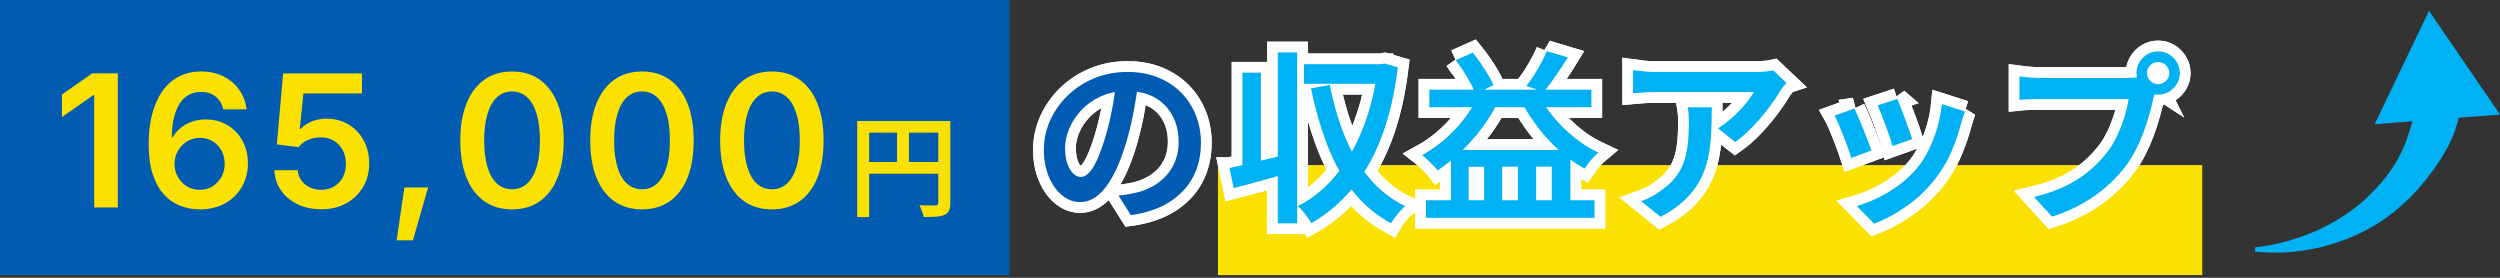
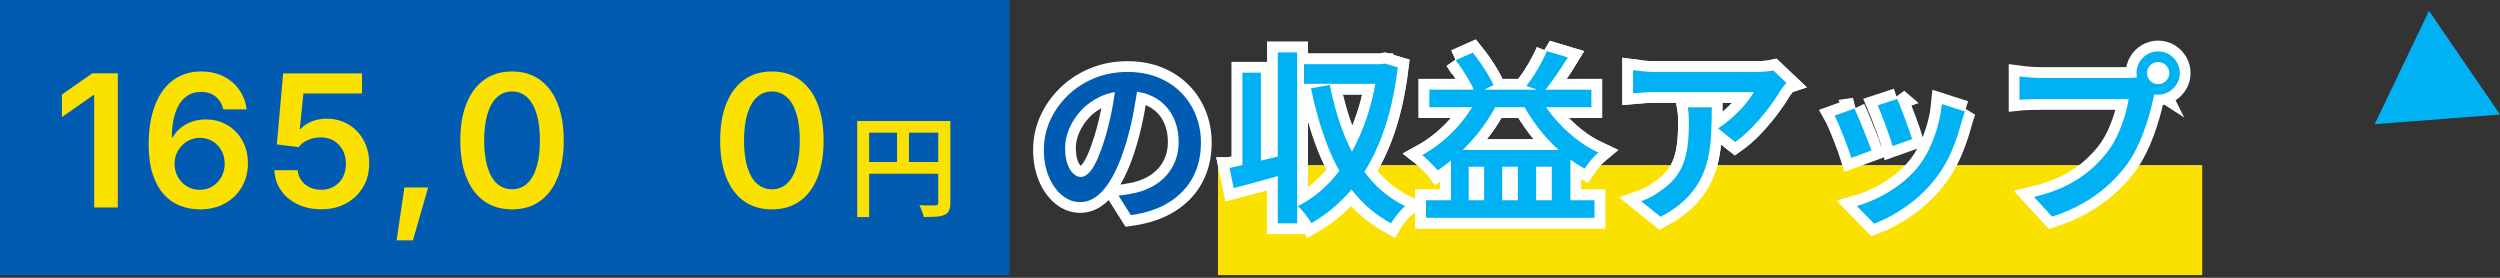
<svg xmlns="http://www.w3.org/2000/svg" id="_レイヤー_1" viewBox="0 0 900 100">
  <rect x="0" y="0" width="900" height="100" fill="#333333" stroke="none" />
  <defs>
    <style>.cls-1{fill:none;stroke:#fff;stroke-width:7.74px;}.cls-2{fill:#005bb1;}.cls-3{fill:#fbe100;}.cls-4{fill:#00b2f3;}.cls-5{fill:#005bb2;}</style>
  </defs>
  <rect class="cls-3" x="438.47" y="59.43" width="354.33" height="39.6" />
  <rect class="cls-2" width="363.46" height="99.04" />
  <path class="cls-1" d="M409.9,29.23c-.49,3.41-1.07,7-1.76,10.78s-1.6,7.6-2.75,11.45c-1.33,4.47-2.83,8.3-4.51,11.48s-3.53,5.62-5.54,7.3c-2.01,1.68-4.17,2.52-6.47,2.52s-4.45-.8-6.44-2.39c-1.99-1.59-3.59-3.82-4.81-6.67-1.22-2.85-1.83-6.12-1.83-9.79s.77-7.32,2.32-10.69c1.55-3.36,3.68-6.35,6.4-8.96,2.72-2.61,5.91-4.66,9.56-6.14,3.65-1.48,7.6-2.22,11.85-2.22,4.03,0,7.66.65,10.92,1.96,3.25,1.31,6.03,3.12,8.33,5.44,2.3,2.32,4.07,5.03,5.31,8.13,1.24,3.1,1.86,6.42,1.86,9.95,0,4.65-.96,8.78-2.89,12.41-1.92,3.63-4.75,6.61-8.46,8.96-3.72,2.35-8.34,3.92-13.87,4.71l-4.45-7.04c1.24-.13,2.35-.29,3.32-.46.97-.18,1.9-.35,2.79-.53,2.12-.49,4.13-1.24,6.01-2.26s3.53-2.29,4.94-3.82,2.53-3.32,3.35-5.38c.82-2.06,1.23-4.35,1.23-6.87,0-2.66-.41-5.09-1.23-7.3-.82-2.21-2.02-4.15-3.62-5.81-1.59-1.66-3.53-2.94-5.81-3.85-2.28-.91-4.9-1.36-7.86-1.36-3.58,0-6.76.64-9.52,1.92-2.77,1.28-5.1,2.94-7,4.98-1.9,2.04-3.35,4.25-4.35,6.64-1,2.39-1.49,4.67-1.49,6.84,0,2.35.29,4.3.86,5.87.57,1.57,1.29,2.74,2.16,3.52.86.78,1.74,1.16,2.62,1.16.97,0,1.95-.49,2.92-1.46s1.94-2.49,2.89-4.55c.95-2.06,1.91-4.68,2.89-7.86.97-3.19,1.81-6.58,2.52-10.19.71-3.61,1.22-7.16,1.53-10.65l8.1.2Z" />
-   <path class="cls-1" d="M409.9,29.23c-.49,3.41-1.07,7-1.76,10.78s-1.6,7.6-2.75,11.45c-1.33,4.47-2.83,8.3-4.51,11.48s-3.53,5.62-5.54,7.3c-2.01,1.68-4.17,2.52-6.47,2.52s-4.45-.8-6.44-2.39c-1.99-1.59-3.59-3.82-4.81-6.67-1.22-2.85-1.83-6.12-1.83-9.79s.77-7.32,2.32-10.69c1.55-3.36,3.68-6.35,6.4-8.96,2.72-2.61,5.91-4.66,9.56-6.14,3.65-1.48,7.6-2.22,11.85-2.22,4.03,0,7.66.65,10.92,1.96,3.25,1.31,6.03,3.12,8.33,5.44,2.3,2.32,4.07,5.03,5.31,8.13,1.24,3.1,1.86,6.42,1.86,9.95,0,4.65-.96,8.78-2.89,12.41-1.92,3.63-4.75,6.61-8.46,8.96-3.72,2.35-8.34,3.92-13.87,4.71l-4.45-7.04c1.24-.13,2.35-.29,3.32-.46.97-.18,1.9-.35,2.79-.53,2.12-.49,4.13-1.24,6.01-2.26s3.53-2.29,4.94-3.82,2.53-3.32,3.35-5.38c.82-2.06,1.23-4.35,1.23-6.87,0-2.66-.41-5.09-1.23-7.3-.82-2.21-2.02-4.15-3.62-5.81-1.59-1.66-3.53-2.94-5.81-3.85-2.28-.91-4.9-1.36-7.86-1.36-3.58,0-6.76.64-9.52,1.92-2.77,1.28-5.1,2.94-7,4.98-1.9,2.04-3.35,4.25-4.35,6.64-1,2.39-1.49,4.67-1.49,6.84,0,2.35.29,4.3.86,5.87.57,1.57,1.29,2.74,2.16,3.52.86.78,1.74,1.16,2.62,1.16.97,0,1.95-.49,2.92-1.46s1.94-2.49,2.89-4.55c.95-2.06,1.91-4.68,2.89-7.86.97-3.19,1.81-6.58,2.52-10.19.71-3.61,1.22-7.16,1.53-10.65l8.1.2Z" />
  <path class="cls-1" d="M442.62,60.48c2.61-.57,5.75-1.3,9.42-2.19,3.67-.88,7.39-1.79,11.15-2.72l.86,6.7c-3.41.97-6.85,1.94-10.32,2.89-3.47.95-6.67,1.8-9.59,2.55l-1.53-7.23ZM447.27,26.17h6.64v35.84h-6.64V26.17ZM460.01,18.87h6.97v61.52h-6.97V18.87ZM495.98,23.12h1.19l1.33-.26,4.71,1.39c-1.15,9.51-3.11,17.89-5.87,25.12-2.77,7.23-6.27,13.41-10.52,18.52s-9.16,9.26-14.73,12.44c-.35-.62-.81-1.32-1.36-2.09-.55-.77-1.14-1.53-1.76-2.26-.62-.73-1.22-1.32-1.79-1.76,3.8-1.9,7.29-4.41,10.45-7.53,3.16-3.12,5.98-6.8,8.46-11.05s4.56-8.96,6.24-14.14c1.68-5.18,2.9-10.77,3.65-16.79v-1.59ZM469.44,23.12h28.27v7.04h-28.27v-7.04ZM478.73,30.55c1.28,6.59,3.08,12.74,5.38,18.45,2.3,5.71,5.23,10.72,8.79,15.03,3.56,4.31,7.89,7.71,12.97,10.19-.57.44-1.18,1.03-1.82,1.76-.64.73-1.26,1.49-1.86,2.29-.6.8-1.07,1.5-1.43,2.12-5.44-2.97-10.01-6.81-13.71-11.55-3.69-4.73-6.75-10.22-9.16-16.46-2.41-6.24-4.39-13.09-5.94-20.57l6.77-1.26Z" />
  <path class="cls-1" d="M442.62,60.48c2.61-.57,5.75-1.3,9.42-2.19,3.67-.88,7.39-1.79,11.15-2.72l.86,6.7c-3.41.97-6.85,1.94-10.32,2.89-3.47.95-6.67,1.8-9.59,2.55l-1.53-7.23ZM447.27,26.17h6.64v35.84h-6.64V26.17ZM460.01,18.87h6.97v61.52h-6.97V18.87ZM495.98,23.12h1.19l1.33-.26,4.71,1.39c-1.15,9.51-3.11,17.89-5.87,25.12-2.77,7.23-6.27,13.41-10.52,18.52s-9.16,9.26-14.73,12.44c-.35-.62-.81-1.32-1.36-2.09-.55-.77-1.14-1.53-1.76-2.26-.62-.73-1.22-1.32-1.79-1.76,3.8-1.9,7.29-4.41,10.45-7.53,3.16-3.12,5.98-6.8,8.46-11.05s4.56-8.96,6.24-14.14c1.68-5.18,2.9-10.77,3.65-16.79v-1.59ZM469.44,23.12h28.27v7.04h-28.27v-7.04ZM478.73,30.55c1.28,6.59,3.08,12.74,5.38,18.45,2.3,5.71,5.23,10.72,8.79,15.03,3.56,4.31,7.89,7.71,12.97,10.19-.57.44-1.18,1.03-1.82,1.76-.64.73-1.26,1.49-1.86,2.29-.6.8-1.07,1.5-1.43,2.12-5.44-2.97-10.01-6.81-13.71-11.55-3.69-4.73-6.75-10.22-9.16-16.46-2.41-6.24-4.39-13.09-5.94-20.57l6.77-1.26Z" />
  <path class="cls-1" d="M532.48,33.8l7.1,2.19c-1.64,3.5-3.63,6.81-5.97,9.95-2.35,3.14-4.89,6.02-7.63,8.63-2.74,2.61-5.55,4.87-8.43,6.77-.35-.49-.87-1.07-1.56-1.76s-1.38-1.37-2.09-2.06c-.71-.69-1.35-1.25-1.92-1.69,4.34-2.39,8.32-5.51,11.95-9.36,3.63-3.85,6.48-8.07,8.56-12.68ZM513.37,72.1h60.66v6.3h-60.66v-6.3ZM514.56,32.28h58.34v6.3h-58.34v-6.3ZM522.33,53.98h43.01v21.37h-6.7v-15.33h-5.64v15.33h-6.57v-15.33h-5.64v15.33h-6.5v-15.33h-5.57v15.33h-6.37v-21.37ZM524.05,21.66l6.11-2.72c.97,1.19,1.95,2.49,2.92,3.88.97,1.39,1.86,2.77,2.65,4.11.8,1.35,1.44,2.58,1.92,3.68l-6.44,3.25c-.4-1.15-.99-2.43-1.76-3.85-.77-1.42-1.64-2.86-2.59-4.35-.95-1.48-1.89-2.82-2.82-4.02ZM553.72,33.87c1.46,2.83,3.32,5.6,5.57,8.3,2.26,2.7,4.77,5.15,7.53,7.37,2.76,2.21,5.63,4.01,8.59,5.38-.53.44-1.12,1.01-1.76,1.69s-1.24,1.39-1.79,2.12c-.55.73-1.03,1.38-1.43,1.96-3.05-1.68-6.01-3.78-8.86-6.3-2.85-2.52-5.47-5.34-7.86-8.46s-4.47-6.38-6.24-9.79l6.24-2.26ZM556.84,18.41l7.57,2.26c-1.37,2.26-2.84,4.5-4.41,6.74-1.57,2.23-2.98,4.13-4.21,5.67l-6.3-2.12c.88-1.11,1.79-2.39,2.72-3.85.93-1.46,1.8-2.95,2.62-4.48.82-1.53,1.49-2.93,2.02-4.21Z" />
  <path class="cls-1" d="M532.48,33.8l7.1,2.19c-1.64,3.5-3.63,6.81-5.97,9.95-2.35,3.14-4.89,6.02-7.63,8.63-2.74,2.61-5.55,4.87-8.43,6.77-.35-.49-.87-1.07-1.56-1.76s-1.38-1.37-2.09-2.06c-.71-.69-1.35-1.25-1.92-1.69,4.34-2.39,8.32-5.51,11.95-9.36,3.63-3.85,6.48-8.07,8.56-12.68ZM513.37,72.1h60.66v6.3h-60.66v-6.3ZM514.56,32.28h58.34v6.3h-58.34v-6.3ZM522.33,53.98h43.01v21.37h-6.7v-15.33h-5.64v15.33h-6.57v-15.33h-5.64v15.33h-6.5v-15.33h-5.57v15.33h-6.37v-21.37ZM524.05,21.66l6.11-2.72c.97,1.19,1.95,2.49,2.92,3.88.97,1.39,1.86,2.77,2.65,4.11.8,1.35,1.44,2.58,1.92,3.68l-6.44,3.25c-.4-1.15-.99-2.43-1.76-3.85-.77-1.42-1.64-2.86-2.59-4.35-.95-1.48-1.89-2.82-2.82-4.02ZM553.72,33.87c1.46,2.83,3.32,5.6,5.57,8.3,2.26,2.7,4.77,5.15,7.53,7.37,2.76,2.21,5.63,4.01,8.59,5.38-.53.44-1.12,1.01-1.76,1.69s-1.24,1.39-1.79,2.12c-.55.73-1.03,1.38-1.43,1.96-3.05-1.68-6.01-3.78-8.86-6.3-2.85-2.52-5.47-5.34-7.86-8.46s-4.47-6.38-6.24-9.79l6.24-2.26ZM556.84,18.41l7.57,2.26c-1.37,2.26-2.84,4.5-4.41,6.74-1.57,2.23-2.98,4.13-4.21,5.67l-6.3-2.12c.88-1.11,1.79-2.39,2.72-3.85.93-1.46,1.8-2.95,2.62-4.48.82-1.53,1.49-2.93,2.02-4.21Z" />
  <path class="cls-1" d="M643.11,29.82c-.31.35-.71.84-1.19,1.46-.49.62-.86,1.15-1.13,1.59-.97,1.68-2.3,3.64-3.98,5.87-1.68,2.23-3.56,4.46-5.64,6.67-2.08,2.21-4.25,4.11-6.5,5.71l-6.17-4.91c1.37-.84,2.72-1.82,4.05-2.95,1.33-1.13,2.58-2.3,3.75-3.52,1.17-1.22,2.19-2.4,3.05-3.55.86-1.15,1.54-2.17,2.02-3.05h-35.51c-1.37,0-2.67.04-3.88.13-1.22.09-2.58.2-4.08.33v-8.36c1.24.18,2.53.33,3.88.47,1.35.13,2.71.2,4.08.2h36.44c.57,0,1.26-.02,2.06-.07.8-.04,1.58-.11,2.36-.2.77-.09,1.34-.18,1.69-.27l4.71,4.45ZM616.24,38.65c0,3.36-.08,6.59-.23,9.69-.16,3.1-.54,6.03-1.16,8.79-.62,2.77-1.59,5.39-2.92,7.86-1.33,2.48-3.13,4.81-5.41,7-2.28,2.19-5.19,4.21-8.73,6.07l-6.97-5.64c1.02-.35,2.11-.82,3.28-1.39,1.17-.57,2.31-1.28,3.42-2.12,2.26-1.5,4.07-3.11,5.44-4.81,1.37-1.7,2.42-3.56,3.15-5.57.73-2.01,1.23-4.2,1.49-6.57.27-2.37.4-4.9.4-7.6,0-.97-.02-1.91-.07-2.82-.04-.91-.16-1.87-.33-2.89h8.63Z" />
  <path class="cls-1" d="M643.11,29.82c-.31.35-.71.84-1.19,1.46-.49.62-.86,1.15-1.13,1.59-.97,1.68-2.3,3.64-3.98,5.87-1.68,2.23-3.56,4.46-5.64,6.67-2.08,2.21-4.25,4.11-6.5,5.71l-6.17-4.91c1.37-.84,2.72-1.82,4.05-2.95,1.33-1.13,2.58-2.3,3.75-3.52,1.17-1.22,2.19-2.4,3.05-3.55.86-1.15,1.54-2.17,2.02-3.05h-35.51c-1.37,0-2.67.04-3.88.13-1.22.09-2.58.2-4.08.33v-8.36c1.24.18,2.53.33,3.88.47,1.35.13,2.71.2,4.08.2h36.44c.57,0,1.26-.02,2.06-.07.8-.04,1.58-.11,2.36-.2.77-.09,1.34-.18,1.69-.27l4.71,4.45ZM616.24,38.65c0,3.36-.08,6.59-.23,9.69-.16,3.1-.54,6.03-1.16,8.79-.62,2.77-1.59,5.39-2.92,7.86-1.33,2.48-3.13,4.81-5.41,7-2.28,2.19-5.19,4.21-8.73,6.07l-6.97-5.64c1.02-.35,2.11-.82,3.28-1.39,1.17-.57,2.31-1.28,3.42-2.12,2.26-1.5,4.07-3.11,5.44-4.81,1.37-1.7,2.42-3.56,3.15-5.57.73-2.01,1.23-4.2,1.49-6.57.27-2.37.4-4.9.4-7.6,0-.97-.02-1.91-.07-2.82-.04-.91-.16-1.87-.33-2.89h8.63Z" />
  <path class="cls-1" d="M667.6,39.05c.4.84.87,1.91,1.43,3.22.55,1.3,1.13,2.7,1.73,4.18s1.16,2.91,1.69,4.28c.53,1.37.95,2.52,1.26,3.45l-7.23,2.66c-.27-.84-.65-1.98-1.16-3.42-.51-1.44-1.07-2.93-1.69-4.48-.62-1.55-1.21-2.98-1.76-4.28s-1.03-2.31-1.43-3.02l7.17-2.59ZM707.36,40.11c-.31.97-.58,1.8-.8,2.49-.22.69-.42,1.34-.6,1.96-.89,3.41-2.06,6.8-3.52,10.19-1.46,3.38-3.34,6.56-5.64,9.52-3.1,3.94-6.59,7.27-10.49,9.99-3.89,2.72-7.77,4.81-11.61,6.27l-6.24-6.37c2.48-.71,5.05-1.71,7.73-3.02,2.68-1.3,5.25-2.89,7.73-4.75,2.48-1.86,4.62-3.92,6.44-6.17,1.55-1.9,2.92-4.08,4.11-6.54,1.19-2.46,2.19-5.08,2.99-7.86.8-2.79,1.33-5.57,1.59-8.36l8.3,2.66ZM683,35.6c.31.71.72,1.72,1.23,3.02s1.04,2.7,1.59,4.18c.55,1.48,1.06,2.88,1.53,4.18.46,1.31.81,2.33,1.03,3.09l-7.1,2.52c-.18-.8-.49-1.85-.93-3.15-.44-1.3-.93-2.68-1.46-4.11-.53-1.44-1.06-2.82-1.59-4.15-.53-1.33-.97-2.41-1.33-3.25l7.04-2.32Z" />
-   <path class="cls-1" d="M667.6,39.05c.4.84.87,1.91,1.43,3.22.55,1.3,1.13,2.7,1.73,4.18s1.16,2.91,1.69,4.28c.53,1.37.95,2.52,1.26,3.45l-7.23,2.66c-.27-.84-.65-1.98-1.16-3.42-.51-1.44-1.07-2.93-1.69-4.48-.62-1.55-1.21-2.98-1.76-4.28s-1.03-2.31-1.43-3.02l7.17-2.59ZM707.36,40.11c-.31.97-.58,1.8-.8,2.49-.22.69-.42,1.34-.6,1.96-.89,3.41-2.06,6.8-3.52,10.19-1.46,3.38-3.34,6.56-5.64,9.52-3.1,3.94-6.59,7.27-10.49,9.99-3.89,2.72-7.77,4.81-11.61,6.27l-6.24-6.37c2.48-.71,5.05-1.71,7.73-3.02,2.68-1.3,5.25-2.89,7.73-4.75,2.48-1.86,4.62-3.92,6.44-6.17,1.55-1.9,2.92-4.08,4.11-6.54,1.19-2.46,2.19-5.08,2.99-7.86.8-2.79,1.33-5.57,1.59-8.36l8.3,2.66ZM683,35.6c.31.71.72,1.72,1.23,3.02s1.04,2.7,1.59,4.18c.55,1.48,1.06,2.88,1.53,4.18.46,1.31.81,2.33,1.03,3.09l-7.1,2.52c-.18-.8-.49-1.85-.93-3.15-.44-1.3-.93-2.68-1.46-4.11-.53-1.44-1.06-2.82-1.59-4.15-.53-1.33-.97-2.41-1.33-3.25l7.04-2.32Z" />
-   <path class="cls-1" d="M776.51,31.35c-.27.58-.51,1.24-.73,1.99-.22.75-.42,1.48-.6,2.19-.35,1.68-.82,3.54-1.39,5.57-.58,2.04-1.26,4.15-2.06,6.34-.8,2.19-1.74,4.35-2.82,6.47-1.08,2.12-2.31,4.09-3.68,5.91-1.99,2.61-4.28,5.06-6.87,7.33-2.59,2.28-5.51,4.34-8.76,6.17-3.25,1.84-6.87,3.39-10.85,4.68l-6.5-7.1c4.38-1.06,8.17-2.38,11.38-3.95,3.21-1.57,5.99-3.35,8.36-5.34,2.37-1.99,4.46-4.12,6.27-6.37,1.5-1.9,2.8-4,3.88-6.3,1.08-2.3,1.98-4.6,2.69-6.9s1.19-4.42,1.46-6.37h-31.79c-1.46,0-2.86.02-4.21.07-1.35.04-2.45.11-3.28.2v-8.43c.66.09,1.44.18,2.32.27.88.09,1.8.16,2.75.2.95.05,1.78.07,2.49.07h31.39c.62,0,1.36-.02,2.22-.07.86-.04,1.69-.18,2.49-.4l5.84,3.78ZM769.14,26.31c0-1.42.35-2.72,1.06-3.91.71-1.19,1.65-2.15,2.82-2.85,1.17-.71,2.47-1.06,3.88-1.06s2.78.35,3.95,1.06c1.17.71,2.11,1.66,2.82,2.85.71,1.19,1.06,2.5,1.06,3.91s-.35,2.71-1.06,3.88-1.65,2.11-2.82,2.82c-1.17.71-2.49,1.06-3.95,1.06s-2.71-.35-3.88-1.06c-1.17-.71-2.11-1.65-2.82-2.82-.71-1.17-1.06-2.47-1.06-3.88ZM772.93,26.31c0,1.11.39,2.05,1.16,2.82.77.77,1.71,1.16,2.82,1.16s2.06-.39,2.85-1.16c.8-.77,1.19-1.71,1.19-2.82s-.4-2.05-1.19-2.82c-.8-.77-1.75-1.16-2.85-1.16s-2.05.39-2.82,1.16-1.16,1.72-1.16,2.82Z" />
  <path class="cls-1" d="M776.51,31.35c-.27.58-.51,1.24-.73,1.99-.22.75-.42,1.48-.6,2.19-.35,1.68-.82,3.54-1.39,5.57-.58,2.04-1.26,4.15-2.06,6.34-.8,2.19-1.74,4.35-2.82,6.47-1.08,2.12-2.31,4.09-3.68,5.91-1.99,2.61-4.28,5.06-6.87,7.33-2.59,2.28-5.51,4.34-8.76,6.17-3.25,1.84-6.87,3.39-10.85,4.68l-6.5-7.1c4.38-1.06,8.17-2.38,11.38-3.95,3.21-1.57,5.99-3.35,8.36-5.34,2.37-1.99,4.46-4.12,6.27-6.37,1.5-1.9,2.8-4,3.88-6.3,1.08-2.3,1.98-4.6,2.69-6.9s1.19-4.42,1.46-6.37h-31.79c-1.46,0-2.86.02-4.21.07-1.35.04-2.45.11-3.28.2v-8.43c.66.09,1.44.18,2.32.27.88.09,1.8.16,2.75.2.95.05,1.78.07,2.49.07h31.39c.62,0,1.36-.02,2.22-.07.86-.04,1.69-.18,2.49-.4l5.84,3.78ZM769.14,26.31c0-1.42.35-2.72,1.06-3.91.71-1.19,1.65-2.15,2.82-2.85,1.17-.71,2.47-1.06,3.88-1.06s2.78.35,3.95,1.06c1.17.71,2.11,1.66,2.82,2.85.71,1.19,1.06,2.5,1.06,3.91s-.35,2.71-1.06,3.88-1.65,2.11-2.82,2.82c-1.17.71-2.49,1.06-3.95,1.06s-2.71-.35-3.88-1.06c-1.17-.71-2.11-1.65-2.82-2.82-.71-1.17-1.06-2.47-1.06-3.88ZM772.93,26.31c0,1.11.39,2.05,1.16,2.82.77.77,1.71,1.16,2.82,1.16s2.06-.39,2.85-1.16c.8-.77,1.19-1.71,1.19-2.82s-.4-2.05-1.19-2.82c-.8-.77-1.75-1.16-2.85-1.16s-2.05.39-2.82,1.16-1.16,1.72-1.16,2.82Z" />
  <path class="cls-5" d="M409.9,29.23c-.49,3.41-1.07,7-1.76,10.78s-1.6,7.6-2.75,11.45c-1.33,4.47-2.83,8.3-4.51,11.48s-3.53,5.62-5.54,7.3c-2.01,1.68-4.17,2.52-6.47,2.52s-4.45-.8-6.44-2.39c-1.99-1.59-3.59-3.82-4.81-6.67-1.22-2.85-1.83-6.12-1.83-9.79s.77-7.32,2.32-10.69c1.55-3.36,3.68-6.35,6.4-8.96,2.72-2.61,5.91-4.66,9.56-6.14,3.65-1.48,7.6-2.22,11.85-2.22,4.03,0,7.66.65,10.92,1.96,3.25,1.31,6.03,3.12,8.33,5.44,2.3,2.32,4.07,5.03,5.31,8.13,1.24,3.1,1.86,6.42,1.86,9.95,0,4.65-.96,8.78-2.89,12.41-1.92,3.63-4.75,6.61-8.46,8.96-3.72,2.35-8.34,3.92-13.87,4.71l-4.45-7.04c1.24-.13,2.35-.29,3.32-.46.97-.18,1.9-.35,2.79-.53,2.12-.49,4.13-1.24,6.01-2.26s3.53-2.29,4.94-3.82,2.53-3.32,3.35-5.38c.82-2.06,1.23-4.35,1.23-6.87,0-2.66-.41-5.09-1.23-7.3-.82-2.21-2.02-4.15-3.62-5.81-1.59-1.66-3.53-2.94-5.81-3.85-2.28-.91-4.9-1.36-7.86-1.36-3.58,0-6.76.64-9.52,1.92-2.77,1.28-5.1,2.94-7,4.98-1.9,2.04-3.35,4.25-4.35,6.64-1,2.39-1.49,4.67-1.49,6.84,0,2.35.29,4.3.86,5.87.57,1.57,1.29,2.74,2.16,3.52.86.78,1.74,1.16,2.62,1.16.97,0,1.95-.49,2.92-1.46s1.94-2.49,2.89-4.55c.95-2.06,1.91-4.68,2.89-7.86.97-3.19,1.81-6.58,2.52-10.19.71-3.61,1.22-7.16,1.53-10.65l8.1.2Z" />
  <path class="cls-4" d="M442.62,60.48c2.61-.57,5.75-1.3,9.42-2.19,3.67-.88,7.39-1.79,11.15-2.72l.86,6.7c-3.41.97-6.85,1.94-10.32,2.89-3.47.95-6.67,1.8-9.59,2.55l-1.53-7.23ZM447.27,26.17h6.64v35.84h-6.64V26.17ZM460.01,18.87h6.97v61.52h-6.97V18.87ZM495.98,23.12h1.19l1.33-.26,4.71,1.39c-1.15,9.51-3.11,17.89-5.87,25.12-2.77,7.23-6.27,13.41-10.52,18.52s-9.16,9.26-14.73,12.44c-.35-.62-.81-1.32-1.36-2.09-.55-.77-1.14-1.53-1.76-2.26-.62-.73-1.22-1.32-1.79-1.76,3.8-1.9,7.29-4.41,10.45-7.53,3.16-3.12,5.98-6.8,8.46-11.05s4.56-8.96,6.24-14.14c1.68-5.18,2.9-10.77,3.65-16.79v-1.59ZM469.44,23.12h28.27v7.04h-28.27v-7.04ZM478.73,30.55c1.28,6.59,3.08,12.74,5.38,18.45,2.3,5.71,5.23,10.72,8.79,15.03,3.56,4.31,7.89,7.71,12.97,10.19-.57.44-1.18,1.03-1.82,1.76-.64.73-1.26,1.49-1.86,2.29-.6.8-1.07,1.5-1.43,2.12-5.44-2.97-10.01-6.81-13.71-11.55-3.69-4.73-6.75-10.22-9.16-16.46-2.41-6.24-4.39-13.09-5.94-20.57l6.77-1.26Z" />
  <path class="cls-4" d="M532.48,33.8l7.1,2.19c-1.64,3.5-3.63,6.81-5.97,9.95-2.35,3.14-4.89,6.02-7.63,8.63-2.74,2.61-5.55,4.87-8.43,6.77-.35-.49-.87-1.07-1.56-1.76s-1.38-1.37-2.09-2.06c-.71-.69-1.35-1.25-1.92-1.69,4.34-2.39,8.32-5.51,11.95-9.36,3.63-3.85,6.48-8.07,8.56-12.68ZM513.37,72.1h60.66v6.3h-60.66v-6.3ZM514.56,32.28h58.34v6.3h-58.34v-6.3ZM522.33,53.98h43.01v21.37h-6.7v-15.33h-5.64v15.33h-6.57v-15.33h-5.64v15.33h-6.5v-15.33h-5.57v15.33h-6.37v-21.37ZM524.05,21.66l6.11-2.72c.97,1.19,1.95,2.49,2.92,3.88.97,1.39,1.86,2.77,2.65,4.11.8,1.35,1.44,2.58,1.92,3.68l-6.44,3.25c-.4-1.15-.99-2.43-1.76-3.85-.77-1.42-1.64-2.86-2.59-4.35-.95-1.48-1.89-2.82-2.82-4.02ZM553.72,33.87c1.46,2.83,3.32,5.6,5.57,8.3,2.26,2.7,4.77,5.15,7.53,7.37,2.76,2.21,5.63,4.01,8.59,5.38-.53.44-1.12,1.01-1.76,1.69s-1.24,1.39-1.79,2.12c-.55.73-1.03,1.38-1.43,1.96-3.05-1.68-6.01-3.78-8.86-6.3-2.85-2.52-5.47-5.34-7.86-8.46s-4.47-6.38-6.24-9.79l6.24-2.26ZM556.84,18.41l7.57,2.26c-1.37,2.26-2.84,4.5-4.41,6.74-1.57,2.23-2.98,4.13-4.21,5.67l-6.3-2.12c.88-1.11,1.79-2.39,2.72-3.85.93-1.46,1.8-2.95,2.62-4.48.82-1.53,1.49-2.93,2.02-4.21Z" />
  <path class="cls-4" d="M643.11,29.82c-.31.35-.71.84-1.19,1.46-.49.62-.86,1.15-1.13,1.59-.97,1.68-2.3,3.64-3.98,5.87-1.68,2.23-3.56,4.46-5.64,6.67-2.08,2.21-4.25,4.11-6.5,5.71l-6.17-4.91c1.37-.84,2.72-1.82,4.05-2.95,1.33-1.13,2.58-2.3,3.75-3.52,1.17-1.22,2.19-2.4,3.05-3.55.86-1.15,1.54-2.17,2.02-3.05h-35.51c-1.37,0-2.67.04-3.88.13-1.22.09-2.58.2-4.08.33v-8.36c1.24.18,2.53.33,3.88.47,1.35.13,2.71.2,4.08.2h36.44c.57,0,1.26-.02,2.06-.07.8-.04,1.58-.11,2.36-.2.77-.09,1.34-.18,1.69-.27l4.71,4.45ZM616.24,38.65c0,3.36-.08,6.59-.23,9.69-.16,3.1-.54,6.03-1.16,8.79-.62,2.77-1.59,5.39-2.92,7.86-1.33,2.48-3.13,4.81-5.41,7-2.28,2.19-5.19,4.21-8.73,6.07l-6.97-5.64c1.02-.35,2.11-.82,3.28-1.39,1.17-.57,2.31-1.28,3.42-2.12,2.26-1.5,4.07-3.11,5.44-4.81,1.37-1.7,2.42-3.56,3.15-5.57.73-2.01,1.23-4.2,1.49-6.57.27-2.37.4-4.9.4-7.6,0-.97-.02-1.91-.07-2.82-.04-.91-.16-1.87-.33-2.89h8.63Z" />
  <path class="cls-4" d="M667.6,39.05c.4.84.87,1.91,1.43,3.22.55,1.3,1.13,2.7,1.73,4.18s1.16,2.91,1.69,4.28c.53,1.37.95,2.52,1.26,3.45l-7.23,2.66c-.27-.84-.65-1.98-1.16-3.42-.51-1.44-1.07-2.93-1.69-4.48-.62-1.55-1.21-2.98-1.76-4.28s-1.03-2.31-1.43-3.02l7.17-2.59ZM707.36,40.11c-.31.97-.58,1.8-.8,2.49-.22.69-.42,1.34-.6,1.96-.89,3.41-2.06,6.8-3.52,10.19-1.46,3.38-3.34,6.56-5.64,9.52-3.1,3.94-6.59,7.27-10.49,9.99-3.89,2.72-7.77,4.81-11.61,6.27l-6.24-6.37c2.48-.71,5.05-1.71,7.73-3.02,2.68-1.3,5.25-2.89,7.73-4.75,2.48-1.86,4.62-3.92,6.44-6.17,1.55-1.9,2.92-4.08,4.11-6.54,1.19-2.46,2.19-5.08,2.99-7.86.8-2.79,1.33-5.57,1.59-8.36l8.3,2.66ZM683,35.6c.31.71.72,1.72,1.23,3.02s1.04,2.7,1.59,4.18c.55,1.48,1.06,2.88,1.53,4.18.46,1.31.81,2.33,1.03,3.09l-7.1,2.52c-.18-.8-.49-1.85-.93-3.15-.44-1.3-.93-2.68-1.46-4.11-.53-1.44-1.06-2.82-1.59-4.15-.53-1.33-.97-2.41-1.33-3.25l7.04-2.32Z" />
  <path class="cls-4" d="M776.51,31.35c-.27.58-.51,1.24-.73,1.99-.22.75-.42,1.48-.6,2.19-.35,1.68-.82,3.54-1.39,5.57-.58,2.04-1.26,4.15-2.06,6.34-.8,2.19-1.74,4.35-2.82,6.47-1.08,2.12-2.31,4.09-3.68,5.91-1.99,2.61-4.28,5.06-6.87,7.33-2.59,2.28-5.51,4.34-8.76,6.17-3.25,1.84-6.87,3.39-10.85,4.68l-6.5-7.1c4.38-1.06,8.17-2.38,11.38-3.95,3.21-1.57,5.99-3.35,8.36-5.34,2.37-1.99,4.46-4.12,6.27-6.37,1.5-1.9,2.8-4,3.88-6.3,1.08-2.3,1.98-4.6,2.69-6.9s1.19-4.42,1.46-6.37h-31.79c-1.46,0-2.86.02-4.21.07-1.35.04-2.45.11-3.28.2v-8.43c.66.09,1.44.18,2.32.27.88.09,1.8.16,2.75.2.95.05,1.78.07,2.49.07h31.39c.62,0,1.36-.02,2.22-.07.86-.04,1.69-.18,2.49-.4l5.84,3.78ZM769.14,26.31c0-1.42.35-2.72,1.06-3.91.71-1.19,1.65-2.15,2.82-2.85,1.17-.71,2.47-1.06,3.88-1.06s2.78.35,3.95,1.06c1.17.71,2.11,1.66,2.82,2.85.71,1.19,1.06,2.5,1.06,3.91s-.35,2.71-1.06,3.88-1.65,2.11-2.82,2.82c-1.17.71-2.49,1.06-3.95,1.06s-2.71-.35-3.88-1.06c-1.17-.71-2.11-1.65-2.82-2.82-.71-1.17-1.06-2.47-1.06-3.88ZM772.93,26.31c0,1.11.39,2.05,1.16,2.82.77.77,1.71,1.16,2.82,1.16s2.06-.39,2.85-1.16c.8-.77,1.19-1.71,1.19-2.82s-.4-2.05-1.19-2.82c-.8-.77-1.75-1.16-2.85-1.16s-2.05.39-2.82,1.16-1.16,1.72-1.16,2.82Z" />
  <path class="cls-3" d="M42.42,26.4v48.28h-8.52v-40.47h-.26l-11.34,7.94v-8.13l10.92-7.62h9.2Z" />
  <path class="cls-3" d="M71.89,75.37c-2.42,0-4.74-.42-6.95-1.26-2.21-.84-4.18-2.19-5.88-4.04-1.71-1.85-3.06-4.26-4.05-7.24-.99-2.98-1.49-6.61-1.49-10.89s.43-7.77,1.3-11c.86-3.23,2.11-5.98,3.74-8.25,1.63-2.27,3.61-4,5.95-5.18s4.97-1.78,7.91-1.78,5.71.59,8.05,1.77c2.34,1.18,4.23,2.79,5.67,4.85,1.44,2.05,2.32,4.39,2.64,7h-8.39c-.43-1.88-1.33-3.39-2.71-4.54-1.37-1.14-3.13-1.72-5.27-1.72-2.29,0-4.22.66-5.78,1.99-1.57,1.33-2.75,3.22-3.56,5.67-.81,2.45-1.22,5.35-1.22,8.7h.29c.78-1.34,1.77-2.5,2.98-3.47,1.21-.97,2.58-1.71,4.12-2.22,1.53-.51,3.15-.76,4.86-.76,2.87,0,5.45.68,7.74,2.02,2.29,1.35,4.1,3.22,5.43,5.61,1.33,2.39,1.99,5.12,1.99,8.18s-.73,6.01-2.19,8.51-3.49,4.46-6.09,5.9c-2.6,1.44-5.63,2.16-9.09,2.16ZM71.86,68.33c1.73,0,3.27-.42,4.63-1.25,1.36-.83,2.44-1.96,3.22-3.39.79-1.43,1.18-3.01,1.18-4.76s-.38-3.33-1.15-4.73c-.77-1.4-1.83-2.52-3.18-3.34-1.35-.82-2.89-1.23-4.62-1.23-1.28,0-2.46.24-3.56.73s-2.07,1.16-2.9,2.03c-.83.86-1.48,1.86-1.94,2.98-.47,1.12-.7,2.32-.7,3.6,0,1.71.39,3.27,1.18,4.68.79,1.42,1.86,2.55,3.22,3.4,1.36.85,2.89,1.28,4.6,1.28Z" />
  <path class="cls-3" d="M115.62,75.33c-3.18,0-6.01-.6-8.51-1.8s-4.48-2.86-5.95-4.99c-1.47-2.13-2.26-4.55-2.37-7.27h8.39c.09,1.38.51,2.6,1.28,3.66.77,1.06,1.77,1.89,3.01,2.5,1.24.6,2.62.91,4.13.91,1.75,0,3.3-.4,4.65-1.2,1.35-.8,2.4-1.9,3.16-3.31.76-1.4,1.13-3.02,1.13-4.86s-.39-3.51-1.17-4.94c-.78-1.44-1.84-2.56-3.19-3.37-1.35-.81-2.92-1.21-4.71-1.21-1.64,0-3.19.32-4.63.95-1.45.64-2.56,1.5-3.34,2.58l-7.84-1,2.27-25.57h28.39v7.23h-21.1l-1.3,12.83h.23c.99-1.12,2.32-2.03,3.99-2.72,1.66-.69,3.48-1.04,5.44-1.04,2.18,0,4.21.39,6.08,1.18,1.87.79,3.49,1.91,4.88,3.36,1.38,1.45,2.46,3.15,3.22,5.1.77,1.96,1.15,4.1,1.15,6.43,0,3.22-.73,6.07-2.2,8.55-1.47,2.48-3.5,4.44-6.09,5.87s-5.6,2.14-9.01,2.14Z" />
  <path class="cls-3" d="M142.79,86.51l2.79-19.02h8.55l-5.48,19.02h-5.87Z" />
  <path class="cls-3" d="M184.34,75.37c-3.91,0-7.25-.98-10.03-2.95-2.78-1.97-4.9-4.8-6.38-8.49-1.48-3.69-2.22-8.14-2.22-13.35s.75-9.66,2.24-13.35,3.62-6.54,6.38-8.52c2.77-1.99,6.1-2.98,10.01-2.98s7.22.99,10,2.98c2.78,1.99,4.9,4.83,6.38,8.52,1.48,3.69,2.22,8.14,2.22,13.35s-.73,9.63-2.2,13.33c-1.47,3.71-3.59,6.54-6.37,8.51-2.78,1.97-6.12,2.95-10.03,2.95ZM184.34,68.14c2.12,0,3.93-.69,5.43-2.07,1.5-1.38,2.65-3.38,3.43-5.99.79-2.61,1.18-5.78,1.18-9.49s-.39-6.92-1.18-9.54c-.79-2.62-1.93-4.63-3.43-6.03-1.5-1.39-3.31-2.09-5.43-2.09s-3.95.7-5.44,2.09-2.63,3.4-3.42,6.03c-.79,2.62-1.18,5.81-1.18,9.54s.39,6.88,1.17,9.49,1.92,4.61,3.42,5.99c1.5,1.38,3.32,2.07,5.46,2.07Z" />
-   <path class="cls-3" d="M231.12,75.37c-3.91,0-7.25-.98-10.03-2.95-2.78-1.97-4.9-4.8-6.38-8.49-1.48-3.69-2.22-8.14-2.22-13.35s.75-9.66,2.24-13.35c1.49-3.69,3.62-6.54,6.38-8.52,2.77-1.99,6.1-2.98,10.01-2.98s7.22.99,10,2.98c2.78,1.99,4.9,4.83,6.38,8.52,1.48,3.69,2.22,8.14,2.22,13.35s-.73,9.63-2.2,13.33c-1.47,3.71-3.59,6.54-6.37,8.51-2.78,1.97-6.12,2.95-10.03,2.95ZM231.12,68.14c2.12,0,3.93-.69,5.43-2.07,1.5-1.38,2.65-3.38,3.43-5.99.79-2.61,1.18-5.78,1.18-9.49s-.39-6.92-1.18-9.54c-.79-2.62-1.93-4.63-3.43-6.03-1.5-1.39-3.31-2.09-5.43-2.09s-3.95.7-5.44,2.09-2.63,3.4-3.42,6.03c-.79,2.62-1.18,5.81-1.18,9.54s.39,6.88,1.17,9.49,1.92,4.61,3.42,5.99c1.5,1.38,3.32,2.07,5.46,2.07Z" />
  <path class="cls-3" d="M277.89,75.37c-3.91,0-7.25-.98-10.03-2.95-2.78-1.97-4.9-4.8-6.38-8.49-1.48-3.69-2.22-8.14-2.22-13.35s.75-9.66,2.24-13.35,3.62-6.54,6.38-8.52c2.77-1.99,6.1-2.98,10.01-2.98s7.22.99,10,2.98c2.78,1.99,4.9,4.83,6.38,8.52,1.48,3.69,2.22,8.14,2.22,13.35s-.73,9.63-2.2,13.33c-1.47,3.71-3.59,6.54-6.37,8.51-2.78,1.97-6.12,2.95-10.03,2.95ZM277.89,68.14c2.12,0,3.93-.69,5.43-2.07,1.5-1.38,2.65-3.38,3.43-5.99.79-2.61,1.18-5.78,1.18-9.49s-.39-6.92-1.18-9.54c-.79-2.62-1.93-4.63-3.43-6.03-1.5-1.39-3.31-2.09-5.43-2.09s-3.95.7-5.44,2.09-2.63,3.4-3.42,6.03c-.79,2.62-1.18,5.81-1.18,9.54s.39,6.88,1.17,9.49,1.92,4.61,3.42,5.99c1.5,1.38,3.32,2.07,5.46,2.07Z" />
  <path class="cls-3" d="M308.59,43.55h31.22v4.22h-26.92v30.38h-4.3v-34.6ZM310.9,58.32h28.99v4.22h-28.99v-4.22ZM322.93,45.82h4.3v14.61h-4.3v-14.61ZM337.78,43.55h4.34v29.47c0,1.17-.15,2.09-.46,2.77-.31.68-.86,1.2-1.65,1.57-.77.34-1.76.56-2.97.64-1.21.08-2.71.12-4.52.12-.05-.4-.17-.86-.34-1.37-.17-.52-.37-1.03-.58-1.55-.21-.52-.43-.96-.64-1.33.8.05,1.59.08,2.39.08h3.42c.37,0,.63-.07.78-.22.15-.15.22-.39.22-.74v-29.43Z" />
-   <path class="cls-4" d="M811.87,89.04c3.8-.38,7.56-1.15,11.21-2.13,3.65-1,7.19-2.29,10.62-3.74,6.77-3.08,13.04-6.99,18.26-11.9,5.2-4.89,9.76-10.46,12.71-16.82,1.5-3.15,2.54-6.47,3.49-9.73.96-3.27,1.79-6.51,2.66-9.78l15.13,2.57c-.48,4.34-1.61,8.62-3.4,12.6-1.77,3.98-4.08,7.68-6.6,11.14-2.54,3.45-5.21,6.76-8.2,9.74-.73.76-1.52,1.47-2.31,2.16l-2.36,2.1c-.76.72-1.64,1.31-2.47,1.95-.84.63-1.67,1.26-2.52,1.87-6.93,4.69-14.63,7.95-22.48,9.89-7.88,1.84-15.92,2.52-23.8,1.59l.04-1.51Z" />
  <polygon class="cls-4" points="900 41.23 874.44 3.9 854.89 44.7 900 41.23" />
</svg>